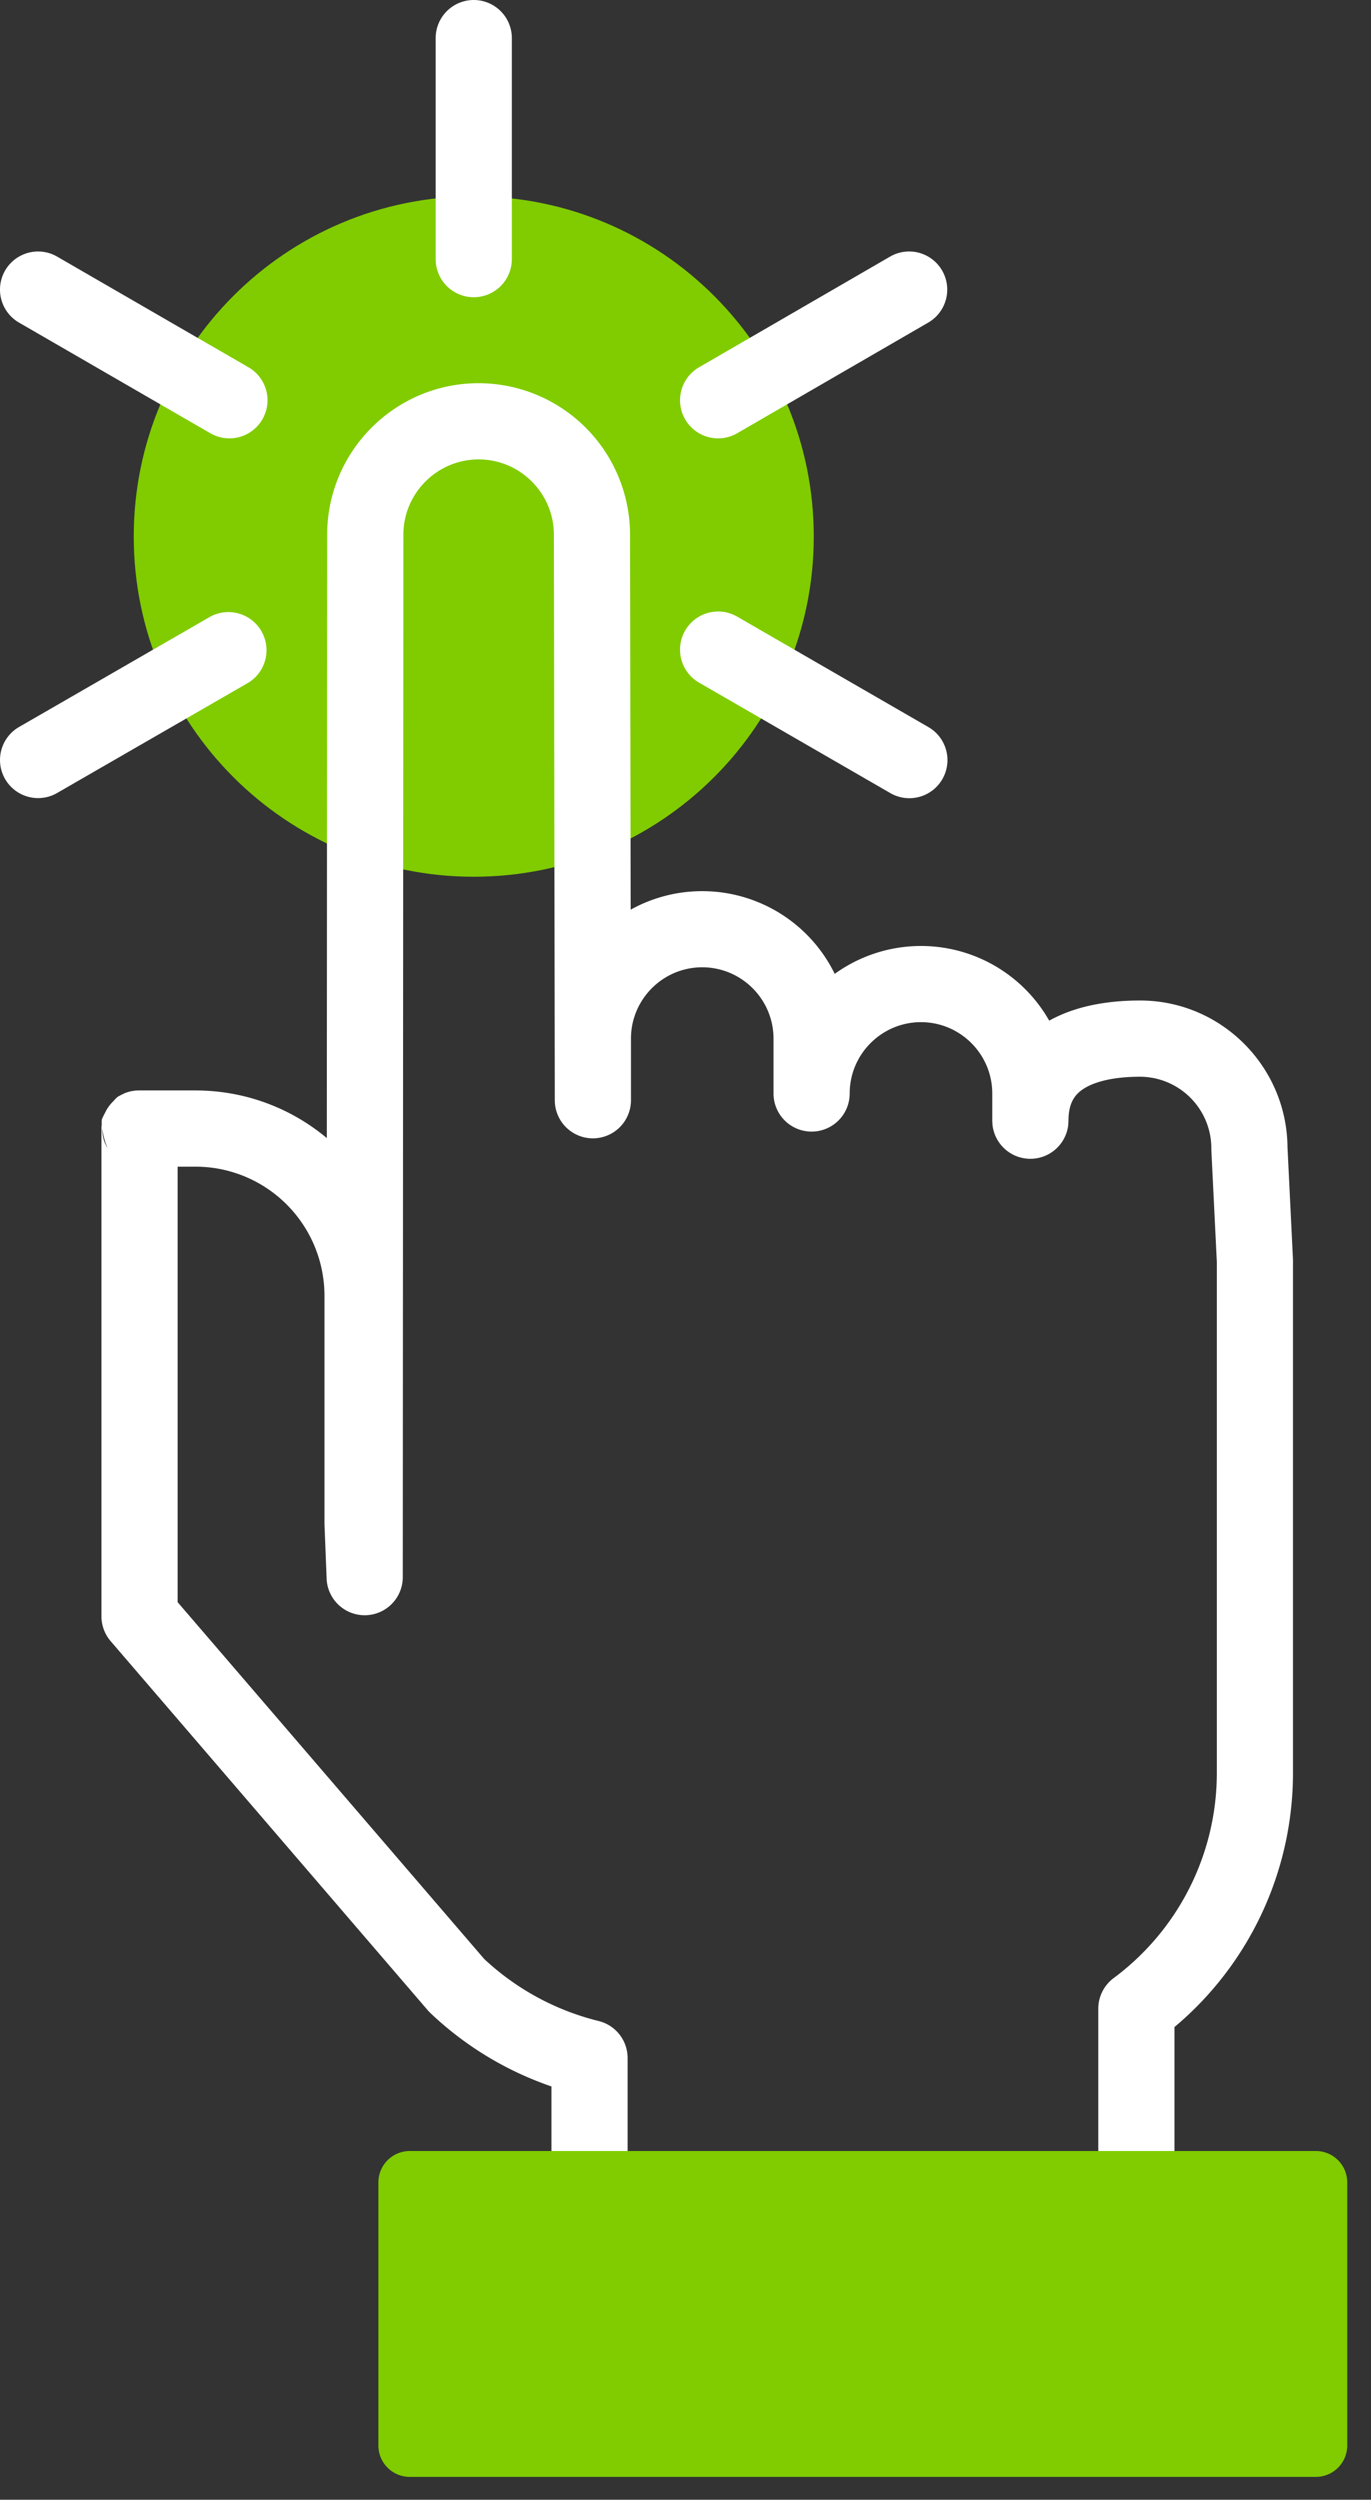
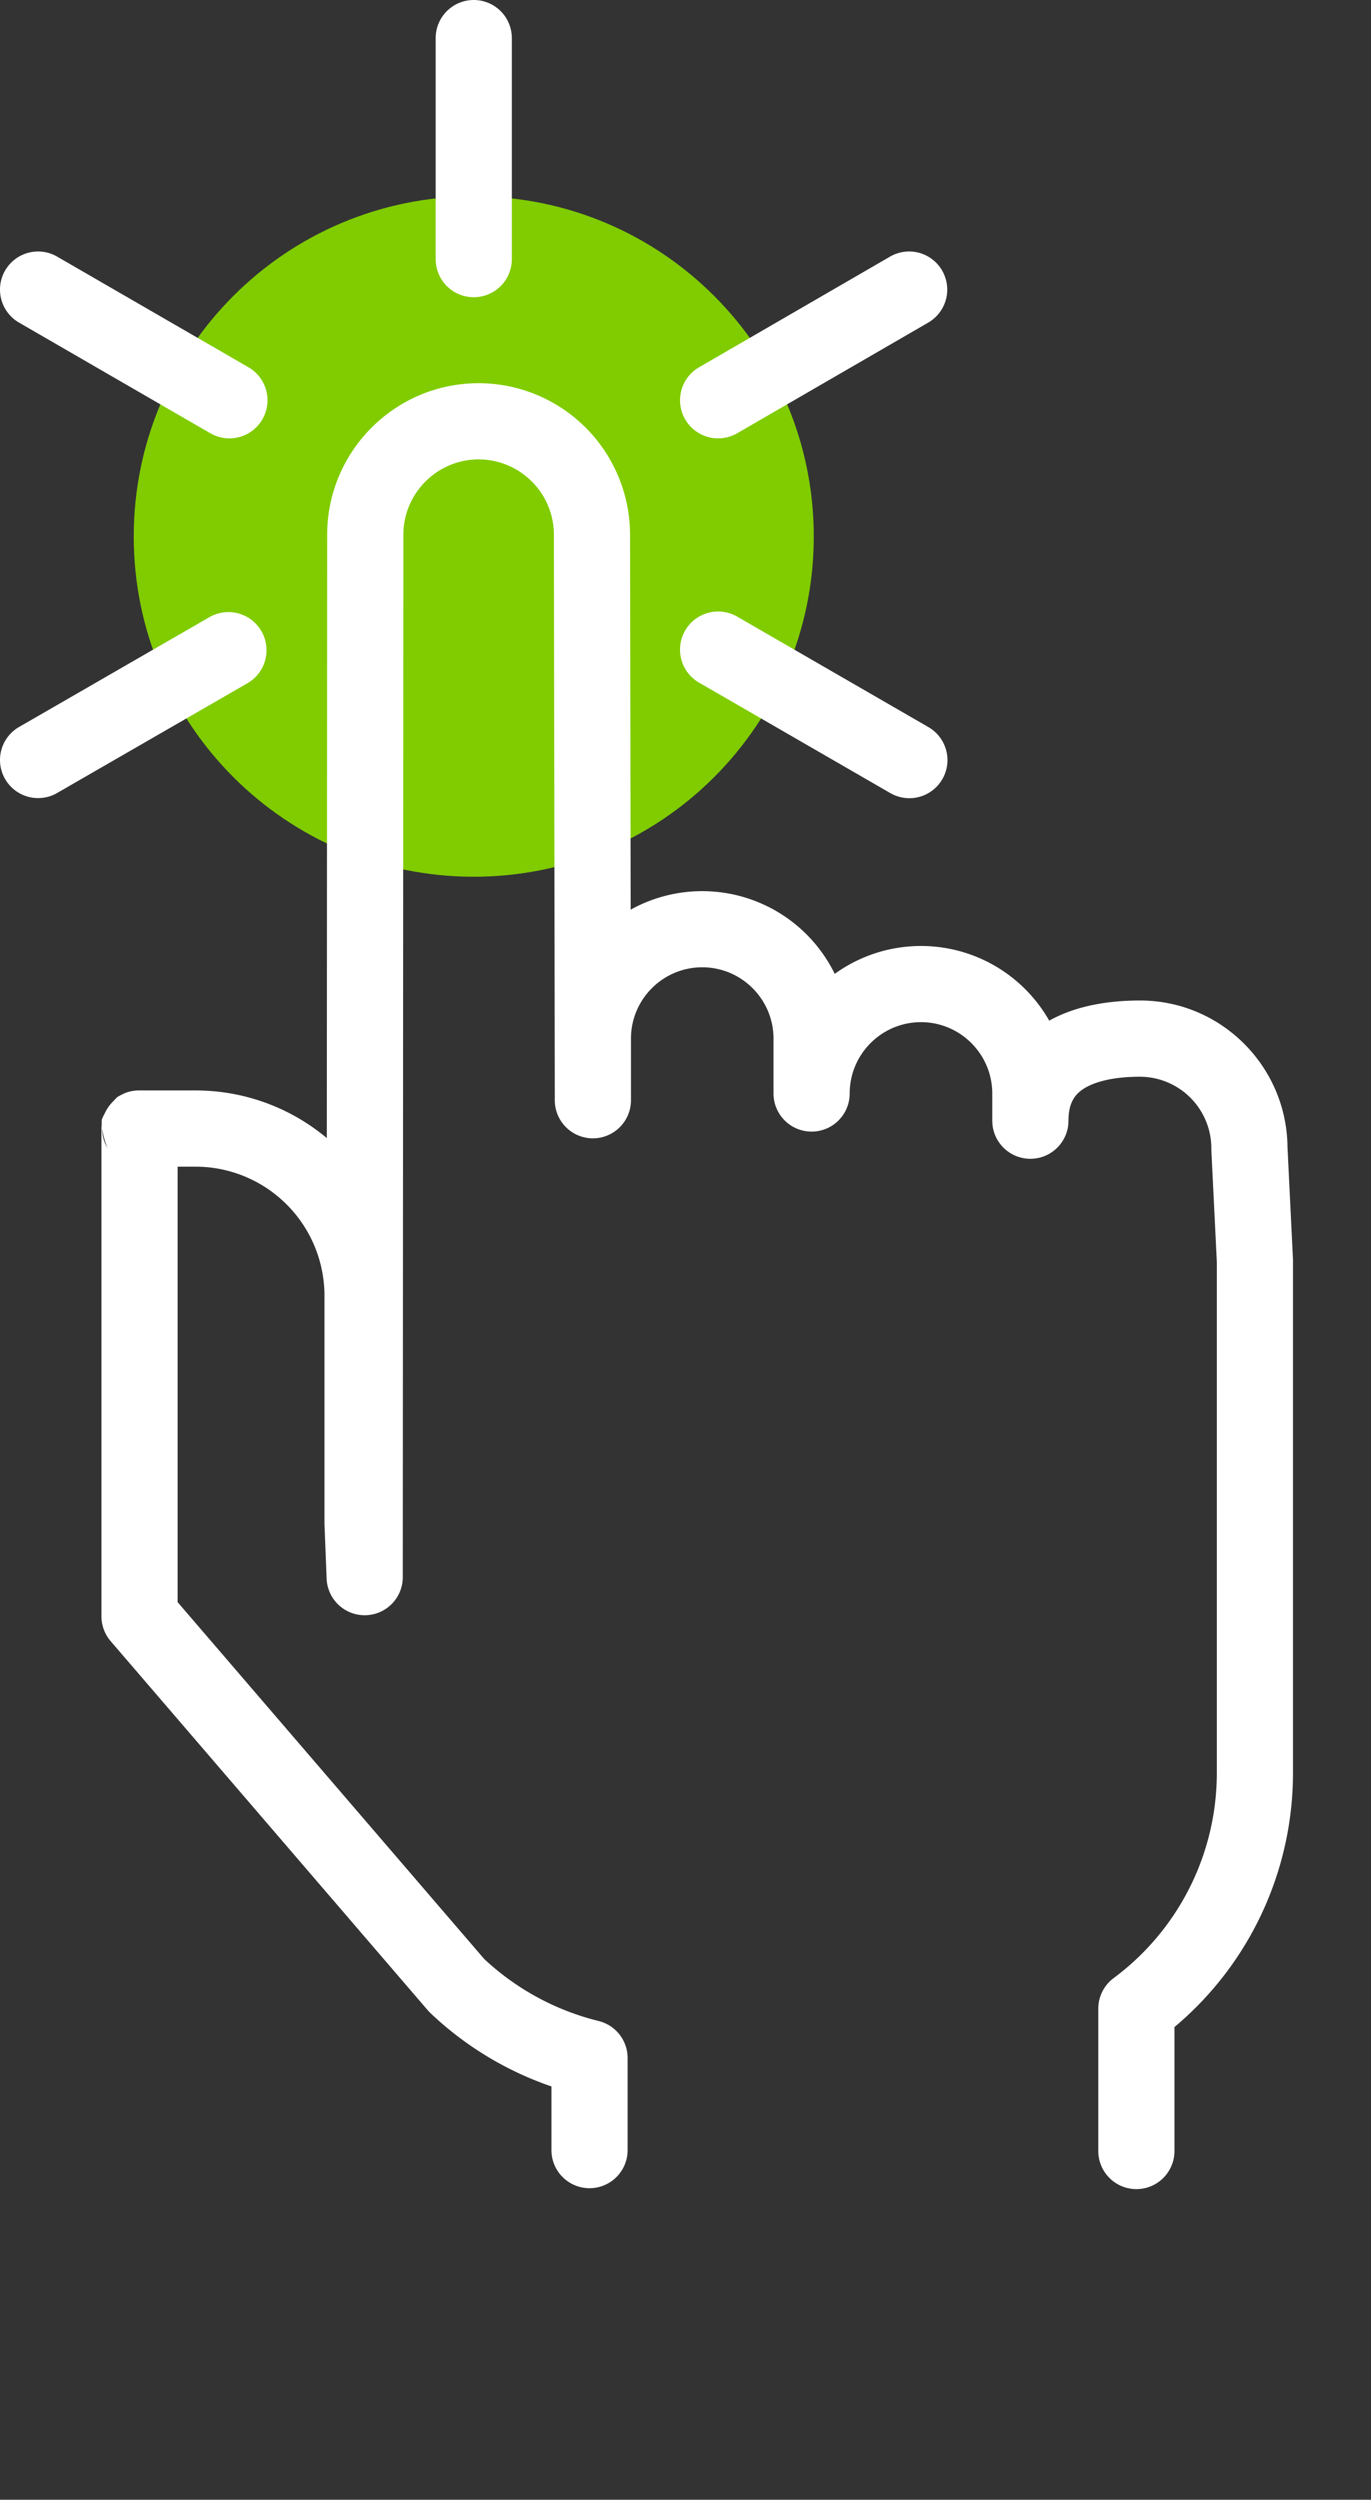
<svg xmlns="http://www.w3.org/2000/svg" width="45" height="82" fill="none" viewBox="0 0 45 82">
  <rect x="0" y="0" width="45" height="82" fill="#333333" stroke="none" />
  <g clip-path="url(#a)">
    <path fill="#80cc00" d="M15.55 28.76c6.164 0 11.16-4.997 11.16-11.16S21.715 6.44 15.55 6.44 4.39 11.436 4.39 17.6s4.997 11.16 11.16 11.16" />
    <path fill="#fff" d="M14.3 8.5V1.25a1.25 1.25 0 1 1 2.5 0V8.5a1.25 1.25 0 0 1-2.5 0M.168 8.874a1.25 1.25 0 0 1 1.708-.456l6.28 3.63a1.25 1.25 0 1 1-1.252 2.164l-6.28-3.63a1.25 1.25 0 0 1-.456-1.708m6.737 11.353a1.251 1.251 0 0 1 1.25 2.166l-6.28 3.62a1.25 1.25 0 0 1-1.249-2.166zm15.583.458a1.25 1.25 0 0 1 1.708-.458l6.27 3.62a1.25 1.25 0 1 1-1.25 2.165l-6.27-3.619a1.25 1.25 0 0 1-.458-1.708m6.726-12.267a1.25 1.25 0 0 1 1.253 2.164l-6.27 3.63a1.25 1.25 0 0 1-1.252-2.164z" />
    <path fill="#fff" d="M18.1 70.53v-2.088a10.9 10.9 0 0 1-3.971-2.406q-.046-.045-.087-.091l-10.41-12.11a1.25 1.25 0 0 1-.302-.815V37.03q0-.075.01-.15a1 1 0 0 1 .002-.154q.037-.097.096-.202a1.3 1.3 0 0 1 .29-.408 1 1 0 0 1 .133-.135c.082-.05.22-.117.276-.139l.128-.038a2 2 0 0 1 .148-.026l.04-.004.04-.002.032-.002H6.41c1.645 0 3.15.587 4.317 1.563l.012-19.793c0-2.74 2.23-4.97 4.971-4.97a4.976 4.976 0 0 1 4.97 4.968l.02 12.302a4.843 4.843 0 0 1 6.698 2.106 4.84 4.84 0 0 1 7.04 1.535c.896-.5 1.97-.661 2.982-.661 2.661 0 4.817 2.162 4.839 4.81l.18 3.689v16.84a10.87 10.87 0 0 1-3.89 8.335v4.066a1.25 1.25 0 0 1-2.5 0v-4.67c0-.394.187-.766.504-1.002a8.38 8.38 0 0 0 3.387-6.728V41.399l-.18-3.669v-.06a2.35 2.35 0 0 0-2.34-2.35c-.875 0-1.496.163-1.86.4-.282.185-.49.457-.49 1.05l-.007.128a1.251 1.251 0 0 1-2.487 0l-.007-.128v-.9c0-1.29-1.05-2.34-2.34-2.34s-2.34 1.05-2.34 2.34a1.25 1.25 0 0 1-2.5 0v-1.8c0-1.29-1.05-2.34-2.34-2.34s-2.339 1.05-2.339 2.34v2.02a1.25 1.25 0 0 1-2.5.002l-.03-18.55v-.002c0-1.36-1.11-2.47-2.47-2.47s-2.47 1.11-2.47 2.47l-.02 34.17a1.25 1.25 0 0 1-2.5.05l-.07-1.771V42.51a4.236 4.236 0 0 0-4.24-4.24h-.58v14.286l10.06 11.702a8.46 8.46 0 0 0 3.76 2.038c.558.138.95.64.95 1.214v3.02a1.25 1.25 0 1 1-2.5 0M4.383 35.795l-.035.007.077-.012zm.23-.024.007.001.036.001h-.021l-.019-.002zm-1.26 1.237a1.3 1.3 0 0 0 .064.412c.031.093.073.173.115.244a2.6 2.6 0 0 1-.18-.656" />
-     <path fill="#80cc00" d="M43.19 70.56H13.45a1.03 1.03 0 0 0-1.03 1.03v8.63c0 .569.461 1.03 1.03 1.03h29.74a1.03 1.03 0 0 0 1.03-1.03v-8.63a1.03 1.03 0 0 0-1.03-1.03" />
  </g>
  <defs>
    <clipPath id="a">
      <path fill="#fff" d="M0 0h44.21v81.25H0z" />
    </clipPath>
  </defs>
</svg>